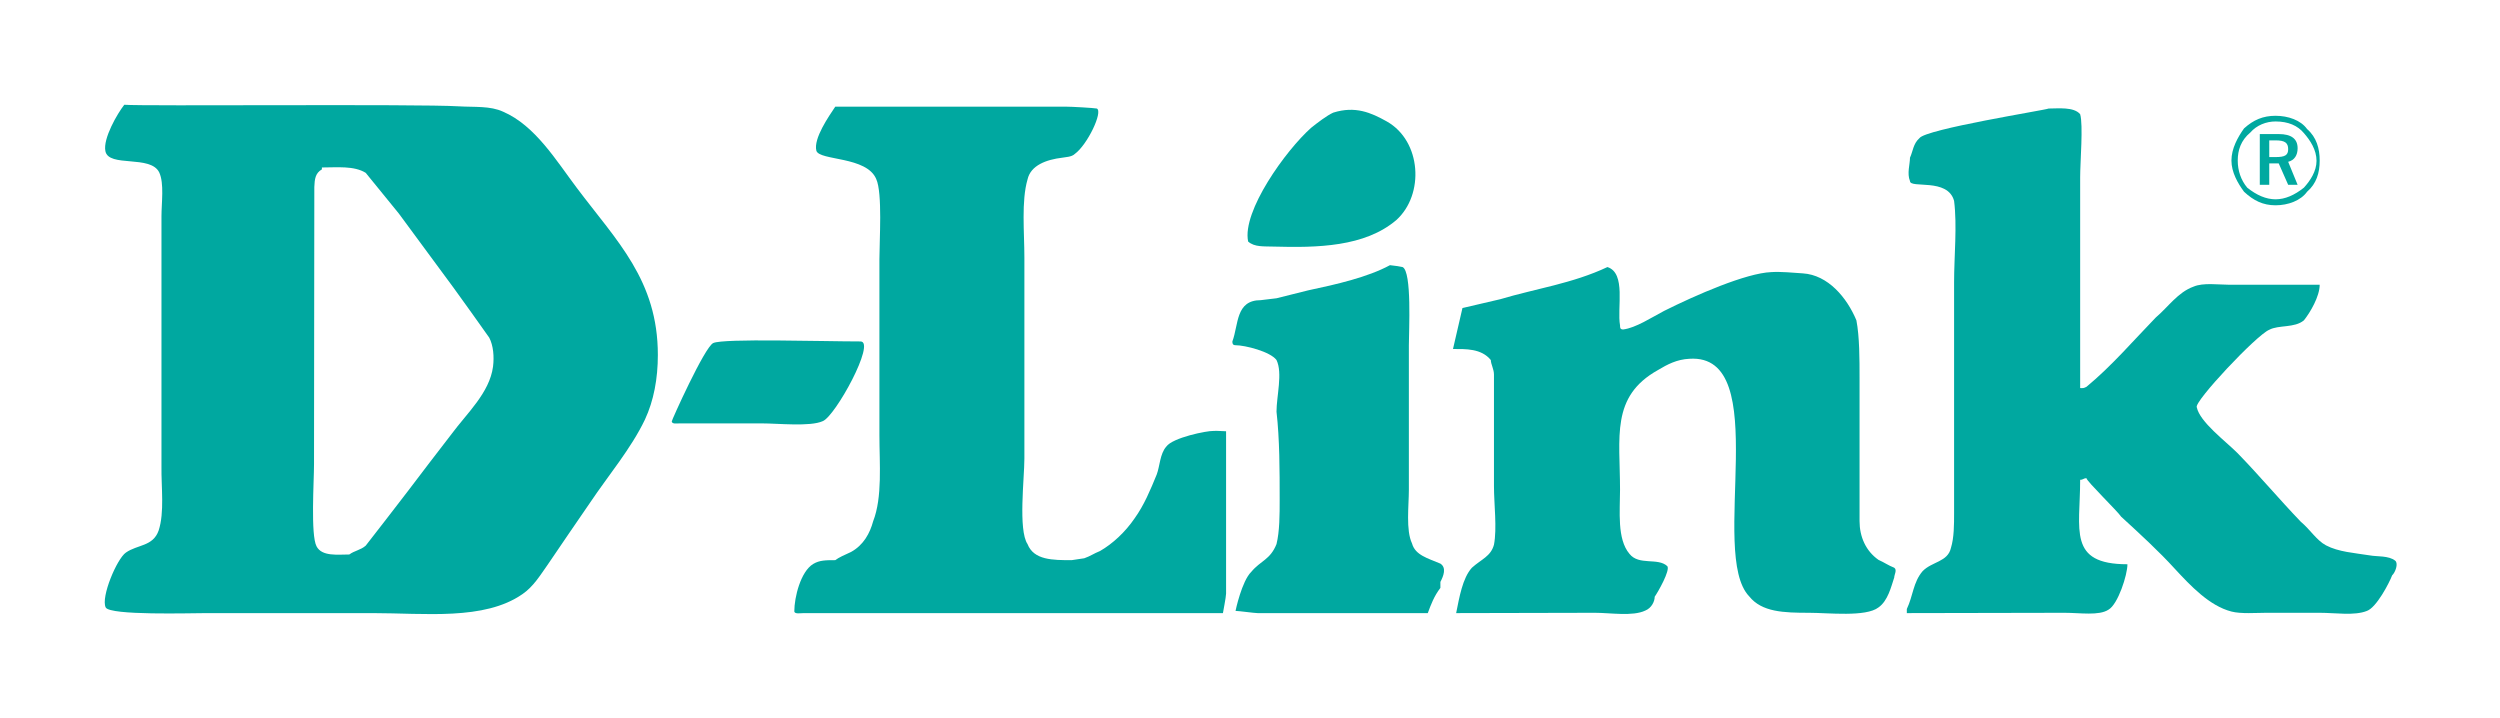
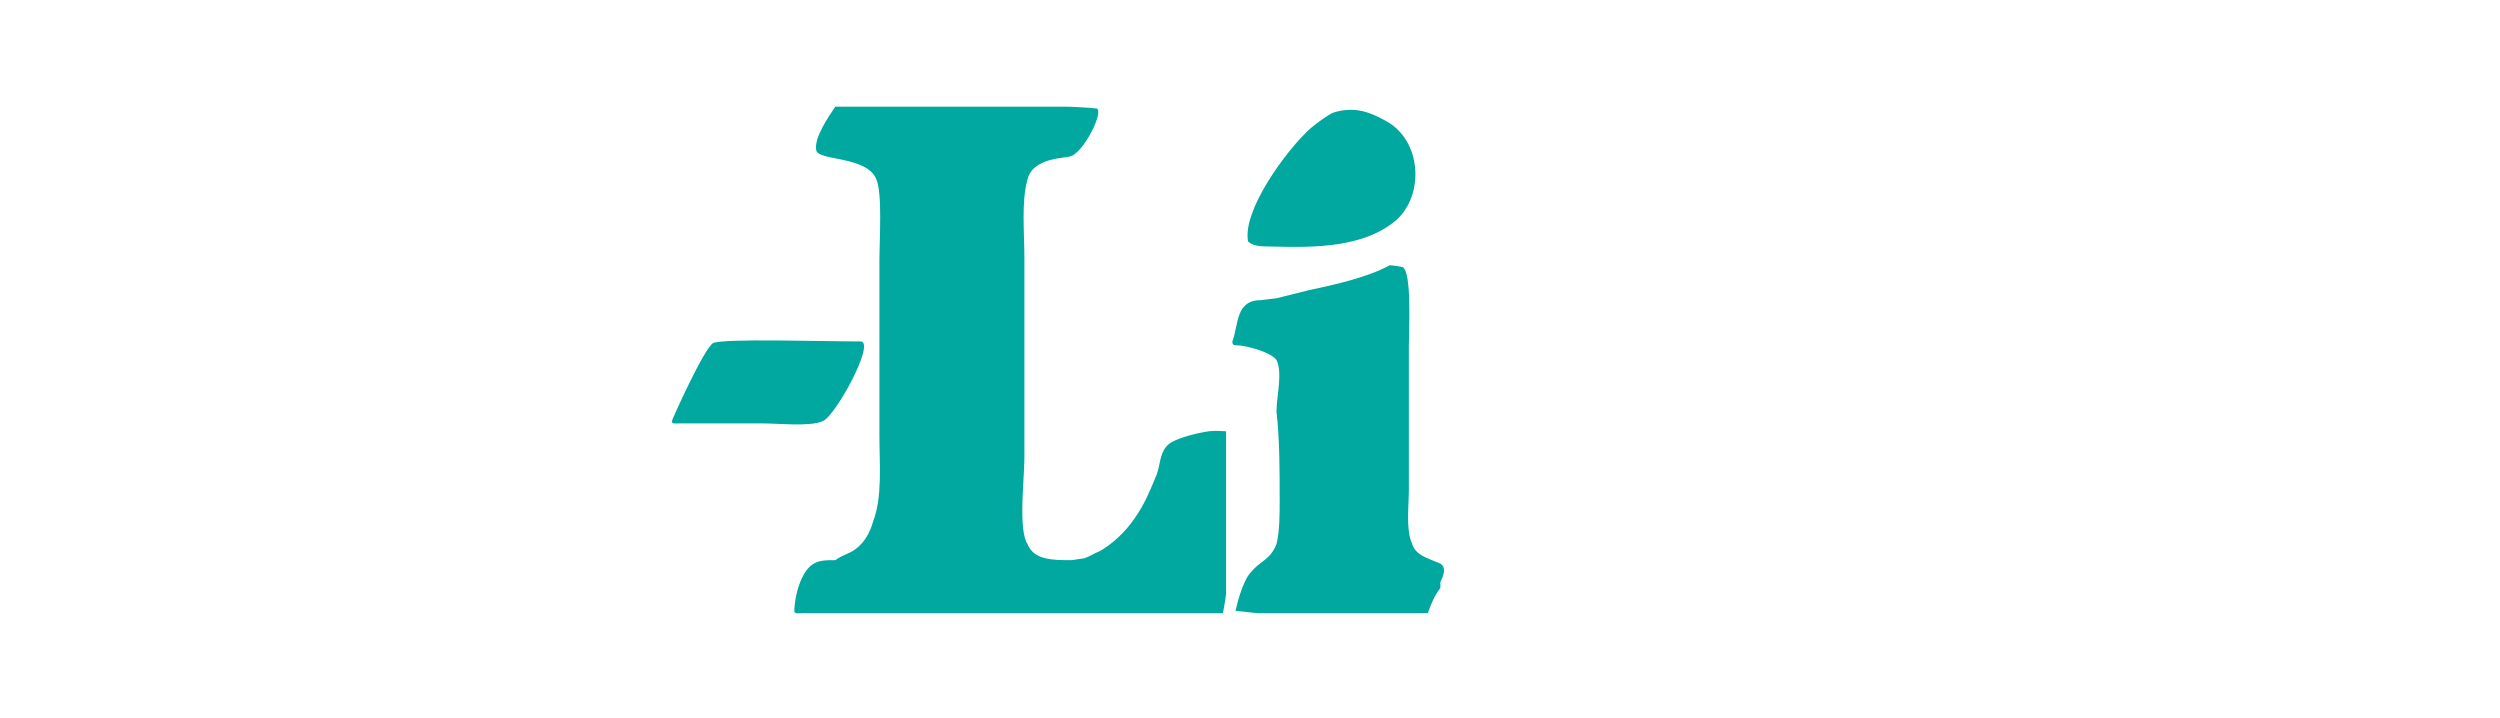
<svg xmlns="http://www.w3.org/2000/svg" version="1.0" width="850.394" height="244.134" id="svg145868">
  <defs id="defs145870" />
  <g transform="translate(-586.372,-430.721)" id="layer1">
    <g transform="matrix(3.716,0,0,3.716,-1556.954,-1604.717)" id="g146158">
-       <path d="M 785.085,558.349 C 783.931,558.349 783.066,558.724 782.2,559.503 C 781.623,560.311 781.046,561.349 781.046,562.445 C 781.046,563.513 781.623,564.523 782.2,565.302 C 783.066,566.109 783.931,566.542 785.085,566.542 C 786.239,566.542 787.393,566.109 787.97,565.302 C 788.835,564.551 789.124,563.571 789.124,562.445 C 789.124,561.349 788.835,560.311 787.97,559.561 C 787.393,558.753 786.239,558.349 785.085,558.349 z M 788.835,562.474 C 788.835,563.426 788.258,564.292 787.681,564.926 C 786.816,565.619 785.95,565.994 785.085,565.994 C 784.219,565.994 783.354,565.619 782.489,564.926 C 781.912,564.234 781.623,563.369 781.623,562.445 C 781.623,561.493 781.912,560.599 782.777,559.878 C 783.354,559.214 784.219,558.868 785.085,558.868 C 786.239,558.868 787.104,559.243 787.681,559.936 C 788.258,560.599 788.835,561.465 788.835,562.474 z M 785.373,560.022 L 783.642,560.022 L 783.642,564.667 L 784.508,564.667 L 784.508,562.705 L 785.373,562.705 L 786.239,564.667 L 787.104,564.667 L 786.239,562.561 C 786.816,562.417 787.104,561.955 787.104,561.32 C 787.104,560.455 786.527,560.022 785.373,560.022 z M 785.085,560.599 C 785.95,560.599 786.239,560.83 786.239,561.407 C 786.239,561.955 785.95,562.128 785.085,562.128 L 784.508,562.128 L 784.508,560.599 L 785.085,560.599" style="fill:#00a9a0;fill-rule:evenodd;stroke:none;stroke-width:0.102;stroke-linecap:butt;stroke-linejoin:miter;stroke-miterlimit:4;stroke-dasharray:none" id="path672" />
      <path d="M 653.244,557.512 C 660.168,557.512 667.38,557.512 674.304,557.512 C 674.881,557.512 676.901,557.628 677.189,557.685 C 677.766,557.974 676.324,561.003 675.17,561.84 C 674.881,562.128 674.304,562.128 674.015,562.186 C 672.573,562.359 671.131,562.878 670.842,564.176 C 670.265,566.167 670.554,569.023 670.554,571.302 C 670.554,577.447 670.554,583.592 670.554,589.737 C 670.554,591.525 669.977,596.257 670.842,597.555 C 671.419,599.026 673.15,599.026 674.881,599.026 C 675.17,598.968 675.747,598.911 676.035,598.853 C 676.612,598.651 676.901,598.42 677.477,598.19 C 678.631,597.526 679.785,596.459 680.651,595.189 C 681.517,593.978 682.093,592.593 682.67,591.179 C 682.959,590.4 682.959,589.304 683.536,588.64 C 684.113,587.804 687.286,587.169 687.863,587.198 C 688.152,587.169 688.729,587.227 689.017,587.227 C 689.017,592.16 689.017,597.122 689.017,602.084 C 689.017,602.402 688.729,603.815 688.729,603.873 C 688.729,603.873 668.534,603.873 658.437,603.873 C 655.84,603.873 652.956,603.873 650.359,603.873 C 650.071,603.873 649.494,603.988 649.494,603.7 C 649.494,603.7 649.494,603.7 649.494,603.7 C 649.494,602.43 650.071,600.065 651.225,599.372 C 651.802,599.026 652.379,599.026 653.244,599.026 C 653.533,598.795 654.11,598.536 654.686,598.276 C 655.84,597.641 656.418,596.545 656.706,595.478 C 657.572,593.256 657.283,590.198 657.283,587.573 C 657.283,582.207 657.283,576.841 657.283,571.475 C 657.283,569.773 657.572,565.417 656.995,564.148 C 656.129,562.042 651.802,562.474 651.513,561.551 C 651.225,560.426 652.667,558.378 653.244,557.512" style="fill:#00a8a0;fill-rule:nonzero;stroke:none;stroke-width:0.071;stroke-linecap:butt;stroke-linejoin:miter;stroke-miterlimit:4;stroke-dasharray:none" id="path676" />
-       <path d="M 764.314,557.685 C 765.179,557.685 766.621,557.512 767.198,558.205 C 767.487,559.185 767.198,562.561 767.198,563.974 C 767.198,570.408 767.198,576.841 767.198,583.275 C 767.487,583.275 767.487,583.303 767.775,583.159 C 770.083,581.255 772.103,578.889 774.122,576.812 C 775.276,575.831 776.142,574.504 777.584,573.985 C 778.449,573.61 779.892,573.812 780.757,573.812 C 783.642,573.812 786.527,573.812 789.124,573.812 C 789.124,574.879 788.258,576.351 787.681,577.072 C 786.816,577.793 785.373,577.476 784.508,577.937 C 783.354,578.399 777.584,584.544 777.873,585.034 C 778.161,586.39 780.469,588.092 781.623,589.246 C 783.642,591.323 785.373,593.401 787.393,595.507 C 788.258,596.228 788.835,597.209 789.701,597.67 C 790.855,598.276 792.297,598.363 793.739,598.593 C 794.317,598.709 795.471,598.593 796.048,599.084 C 796.336,599.343 796.048,600.151 795.759,600.411 C 795.471,601.161 794.317,603.354 793.451,603.671 C 792.297,604.132 790.566,603.844 789.124,603.844 C 787.393,603.844 785.95,603.844 784.219,603.844 C 783.354,603.844 781.912,603.959 781.046,603.729 C 779.026,603.209 777.296,601.363 775.853,599.805 C 774.41,598.218 772.68,596.632 770.949,595.045 C 770.66,594.583 767.775,591.785 767.775,591.525 C 767.487,591.525 767.487,591.67 767.198,591.67 C 767.198,596.257 766.044,599.401 771.526,599.401 C 771.526,600.382 770.66,603.065 769.795,603.556 C 768.93,604.132 767.198,603.844 765.756,603.844 C 761.14,603.844 756.236,603.873 751.331,603.873 C 751.331,603.757 751.331,603.642 751.331,603.498 C 751.908,602.286 751.908,601.046 752.774,600.036 C 753.639,599.142 755.082,599.199 755.37,597.901 C 755.658,596.978 755.658,595.766 755.658,594.728 C 755.658,592.939 755.658,591.15 755.658,589.362 C 755.658,584.111 755.658,578.861 755.658,573.61 C 755.658,571.187 755.947,568.417 755.658,566.138 C 755.082,564.003 751.62,565.042 751.62,564.321 C 751.331,563.628 751.62,562.792 751.62,562.186 C 751.908,561.551 751.908,560.916 752.485,560.397 C 753.062,559.561 764.025,557.83 764.314,557.685" style="fill:#00a8a0;fill-rule:nonzero;stroke:none;stroke-width:0.071;stroke-linecap:butt;stroke-linejoin:miter;stroke-miterlimit:4;stroke-dasharray:none" id="path686" />
      <path d="M 698.826,558.06 C 700.845,557.426 702.288,558.06 703.73,558.868 C 706.904,560.657 707.192,565.561 704.596,567.898 C 701.711,570.35 697.383,570.437 693.344,570.321 C 692.479,570.292 691.613,570.379 691.036,569.86 C 690.46,567.09 694.499,561.493 696.806,559.445 C 697.383,558.984 698.249,558.32 698.826,558.06" style="fill:#00a8a0;fill-rule:nonzero;stroke:none;stroke-width:0.071;stroke-linecap:butt;stroke-linejoin:miter;stroke-miterlimit:4;stroke-dasharray:none" id="path696" />
      <path d="M 704.019,572.023 C 704.596,572.081 704.884,572.139 705.172,572.196 C 706.038,572.6 705.749,578.024 705.749,579.351 C 705.749,583.765 705.749,588.179 705.749,592.593 C 705.749,594.035 705.461,596.286 706.038,597.497 C 706.327,598.565 707.481,598.853 708.635,599.343 C 709.212,599.719 708.923,600.469 708.635,601.017 C 708.635,601.132 708.635,601.248 708.635,601.334 C 708.635,601.421 708.635,601.478 708.635,601.565 C 708.058,602.315 707.769,603.094 707.481,603.873 C 702.288,603.873 697.095,603.873 691.902,603.873 C 691.613,603.873 690.171,603.671 689.883,603.671 C 689.883,603.642 690.46,600.93 691.325,600.094 C 692.19,599.055 693.056,598.997 693.633,597.555 C 693.922,596.372 693.922,594.872 693.922,593.487 C 693.922,590.775 693.922,587.977 693.633,585.438 C 693.633,584.025 694.21,581.89 693.633,580.707 C 693.056,579.928 690.748,579.351 689.883,579.351 C 689.594,579.351 689.594,579.149 689.594,579.005 C 690.171,577.447 689.883,575.226 692.19,575.226 C 692.767,575.168 693.056,575.11 693.633,575.053 C 694.499,574.822 695.652,574.562 696.518,574.331 C 699.114,573.783 701.999,573.12 704.019,572.023" style="fill:#00a8a0;fill-rule:nonzero;stroke:none;stroke-width:0.071;stroke-linecap:butt;stroke-linejoin:miter;stroke-miterlimit:4;stroke-dasharray:none" id="path706" />
-       <path d="M 723.924,572.196 C 725.656,572.745 724.79,575.947 725.079,577.534 C 725.079,577.736 725.079,577.909 725.367,577.909 C 726.521,577.764 727.963,576.812 729.117,576.207 C 732.003,574.764 736.618,572.745 738.926,572.658 C 739.792,572.6 740.946,572.716 741.811,572.773 C 744.119,572.918 745.85,574.995 746.715,577.072 C 747.004,578.572 747.004,580.62 747.004,582.38 C 747.004,586.736 747.004,591.093 747.004,595.449 C 747.004,596.891 747.581,598.19 748.735,598.997 C 749.312,599.257 749.6,599.488 750.178,599.719 C 750.466,599.92 750.178,600.353 750.178,600.613 C 749.889,601.478 749.6,602.748 748.735,603.354 C 747.581,604.248 744.119,603.844 742.388,603.844 C 740.08,603.844 738.061,603.786 736.907,602.344 C 733.156,598.478 739.215,580.072 731.426,580.592 C 730.271,580.649 729.406,581.111 728.54,581.63 C 724.213,584.053 725.079,587.746 725.079,592.593 C 725.079,594.526 724.79,597.093 725.944,598.449 C 726.81,599.545 728.54,598.767 729.406,599.574 C 729.694,599.949 728.54,601.969 728.252,602.373 C 728.252,602.805 727.963,603.411 727.387,603.642 C 726.233,604.19 724.213,603.844 722.771,603.844 C 718.732,603.844 714.404,603.873 710.077,603.873 C 710.365,602.459 710.654,600.671 711.519,599.719 C 712.385,598.94 713.251,598.68 713.539,597.613 C 713.828,596.112 713.539,593.891 713.539,592.247 C 713.539,588.842 713.539,585.438 713.539,582.034 C 713.539,581.544 713.251,581.082 713.251,580.707 C 712.385,579.64 710.942,579.697 709.788,579.697 C 710.077,578.457 710.365,577.216 710.654,575.947 C 711.808,575.687 712.962,575.399 714.116,575.139 C 717.289,574.187 720.751,573.697 723.924,572.196" style="fill:#00a8a0;fill-rule:nonzero;stroke:none;stroke-width:0.071;stroke-linecap:butt;stroke-linejoin:miter;stroke-miterlimit:4;stroke-dasharray:none" id="path710" />
      <path d="M 655.552,579.005 C 656.995,579.005 653.244,585.871 652.09,586.304 C 650.936,586.823 648.022,586.506 646.494,586.506 C 644.013,586.506 641.503,586.506 638.992,586.506 C 638.733,586.506 638.329,586.592 638.272,586.333 C 638.214,586.333 641.301,579.466 642.08,579.149 C 643.032,578.716 652.09,579.005 655.552,579.005" style="fill:#00a8a0;fill-rule:nonzero;stroke:none;stroke-width:0.071;stroke-linecap:butt;stroke-linejoin:miter;stroke-miterlimit:4;stroke-dasharray:none" id="path714" />
-       <path d="M 629.588,564.955 C 627.713,562.474 625.78,559.243 622.837,557.974 C 621.655,557.426 620.212,557.57 618.769,557.483 C 614.961,557.253 589.834,557.483 588.16,557.339 C 587.526,558.147 586.199,560.426 586.43,561.58 C 586.718,563.109 590.584,561.897 591.363,563.542 C 591.824,564.551 591.564,566.311 591.564,567.552 C 591.564,571.187 591.564,574.822 591.564,578.457 C 591.564,582.467 591.564,586.448 591.564,590.429 C 591.536,592.362 591.853,594.641 591.305,596.314 C 590.786,597.786 589.372,597.584 588.305,598.334 C 587.497,598.882 585.997,602.402 586.458,603.354 C 586.833,604.104 594.247,603.873 595.69,603.873 C 600.768,603.873 605.816,603.873 610.894,603.873 C 615.654,603.873 621.106,604.565 624.597,602.142 C 625.607,601.45 626.212,600.44 626.905,599.459 C 628.203,597.526 629.53,595.622 630.828,593.718 C 632.473,591.266 634.55,588.814 635.819,586.159 C 636.627,584.429 637.002,582.409 637.002,580.245 C 637.002,573.408 633.252,569.831 629.588,564.955 z M 613.288,567.292 C 614.961,569.571 616.634,571.821 618.308,574.1 C 619.404,575.63 620.5,577.13 621.568,578.659 C 621.943,579.38 622.029,580.39 621.914,581.313 C 621.596,583.707 619.52,585.582 618.135,587.458 C 616.779,589.217 615.423,590.977 614.096,592.737 C 612.827,594.41 611.528,596.055 610.259,597.699 C 609.798,598.103 609.22,598.161 608.759,598.507 C 607.691,598.507 606.249,598.709 605.758,597.757 C 605.21,596.718 605.528,591.814 605.528,590.256 C 605.528,581.803 605.556,573.322 605.556,564.869 C 605.585,564.148 605.643,563.599 606.249,563.253 C 606.249,563.196 606.249,563.138 606.249,563.08 C 607.634,563.08 609.191,562.907 610.259,563.571" style="fill:#00a8a0;fill-rule:nonzero;stroke:none;stroke-width:0.071;stroke-linecap:butt;stroke-linejoin:miter;stroke-miterlimit:4;stroke-dasharray:none" id="path718" />
    </g>
  </g>
</svg>